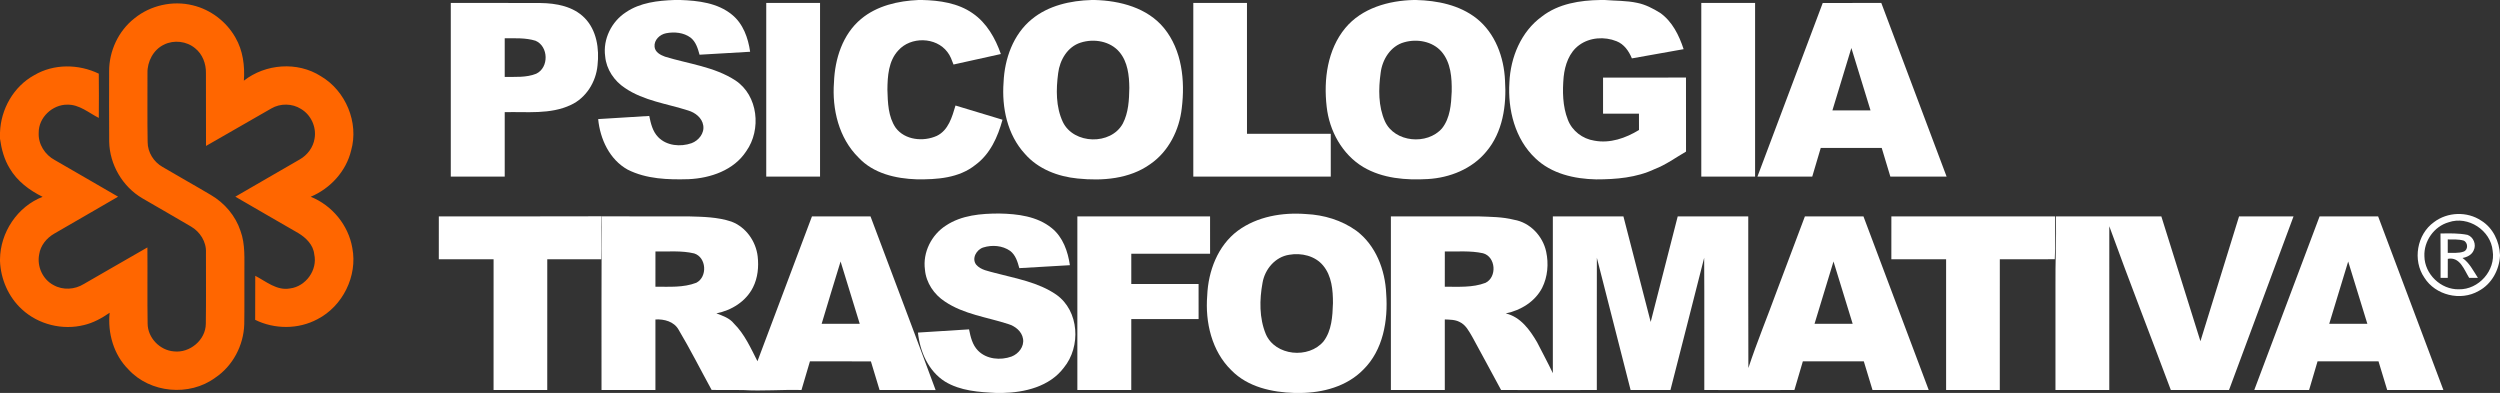
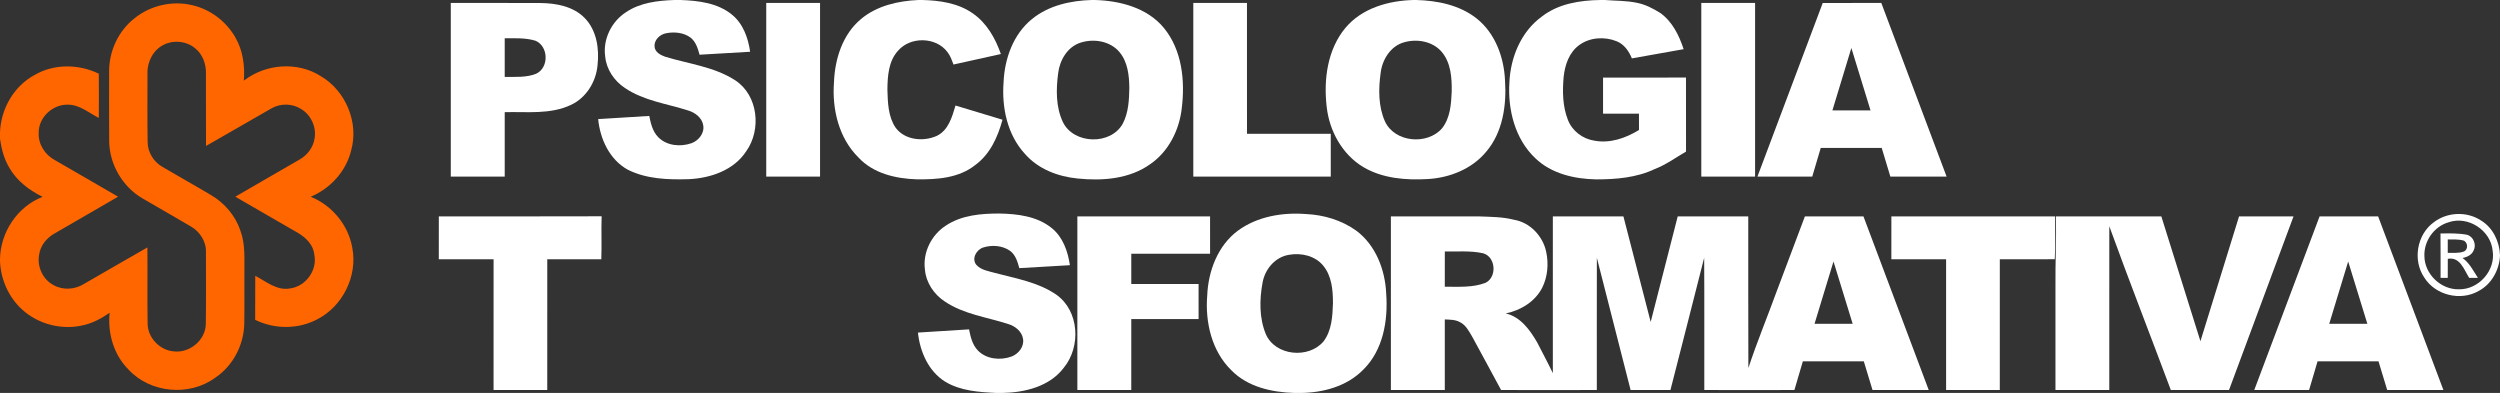
<svg xmlns="http://www.w3.org/2000/svg" width="1336pt" height="210pt" viewBox="0 0 1336 210" version="1.1">
  <rect x="0" y="0" width="1336" height="210" fill="#333333" stroke="none" />
  <g id="#ffffffff">
    <path fill="#ffffff" opacity="1.00" d=" M 360.44 0.00 L 363.58 0.00 C 373.16 0.33 383.50 1.54 391.17 7.84 C 397.14 12.67 399.81 20.28 400.87 27.66 C 391.85 28.17 382.85 28.72 373.84 29.24 C 372.93 25.90 371.88 22.33 369.04 20.10 C 365.34 17.36 360.37 16.91 355.97 17.76 C 352.60 18.40 349.44 21.37 349.80 25.01 C 350.09 27.92 352.96 29.41 355.40 30.29 C 368.02 34.17 381.77 35.64 393.03 43.00 C 405.17 51.05 406.98 69.29 398.81 80.78 C 392.19 90.99 379.68 95.23 368.03 95.75 C 357.03 96.08 345.43 95.72 335.41 90.64 C 325.74 85.28 320.69 74.30 319.66 63.64 C 328.76 63.12 337.86 62.51 346.96 61.96 C 347.78 65.98 348.75 70.23 351.72 73.27 C 356.25 77.96 363.67 78.59 369.58 76.52 C 373.38 75.10 376.54 71.19 375.81 66.99 C 375.17 62.94 371.51 60.17 367.80 59.06 C 356.43 55.40 344.07 53.88 333.99 47.04 C 328.25 43.27 324.02 37.05 323.41 30.14 C 322.11 20.97 326.81 11.50 334.52 6.53 C 342.10 1.38 351.51 0.32 360.44 0.00 Z" />
    <path fill="#ffffff" opacity="1.00" d=" M 490.85 0.00 L 492.79 0.00 C 502.12 0.22 511.92 1.61 519.76 7.08 C 527.27 12.21 531.93 20.45 534.86 28.87 C 526.42 30.72 517.99 32.62 509.56 34.48 C 508.66 32.16 507.86 29.73 506.27 27.77 C 500.17 19.69 486.68 19.45 480.04 26.96 C 474.80 32.56 474.29 40.73 474.23 47.99 C 474.43 54.88 474.62 62.38 478.65 68.28 C 483.59 74.94 493.50 75.83 500.65 72.60 C 506.86 69.59 508.81 62.47 510.62 56.39 C 519.00 58.92 527.37 61.45 535.74 63.98 C 533.23 73.17 529.11 82.42 521.18 88.18 C 512.41 95.20 500.69 95.97 489.93 95.83 C 478.72 95.48 466.73 92.73 458.81 84.21 C 448.27 73.83 444.59 58.38 445.68 43.98 C 446.13 31.53 450.27 18.35 460.14 10.15 C 468.67 3.02 479.98 0.48 490.85 0.00 Z" />
    <path fill="#ffffff" opacity="1.00" d=" M 583.40 0.00 L 585.04 0.00 C 598.54 0.36 613.13 4.14 622.04 15.00 C 631.70 26.84 633.35 43.13 631.54 57.81 C 630.24 69.48 624.53 80.93 614.73 87.69 C 603.59 95.68 589.13 96.76 575.91 95.40 C 565.40 94.38 554.77 90.35 547.72 82.23 C 538.31 72.03 535.29 57.48 536.31 43.98 C 536.83 31.45 541.43 18.41 551.36 10.29 C 560.29 2.92 572.07 0.33 583.40 0.00 M 577.49 22.78 C 570.45 25.00 566.33 32.11 565.48 39.12 C 564.33 47.79 564.20 57.14 568.00 65.22 C 573.81 77.19 593.68 77.69 600.04 66.02 C 603.07 60.18 603.41 53.42 603.51 46.97 C 603.45 40.35 602.67 33.14 598.27 27.86 C 593.33 21.94 584.58 20.50 577.49 22.78 Z" />
    <path fill="#ffffff" opacity="1.00" d=" M 755.46 0.00 L 756.71 0.00 C 768.08 0.29 779.94 2.65 789.07 9.84 C 799.04 17.72 803.75 30.61 804.28 43.01 C 805.17 56.26 803.09 70.72 794.19 81.12 C 786.59 90.30 774.75 95.00 763.06 95.68 C 751.33 96.37 738.86 95.39 728.54 89.28 C 717.25 82.51 710.36 69.89 708.97 56.99 C 707.30 42.51 709.36 26.54 718.92 14.99 C 727.77 4.32 742.08 0.32 755.46 0.00 M 750.39 22.59 C 743.12 24.59 738.69 31.79 737.82 38.94 C 736.63 47.54 736.52 56.77 740.11 64.85 C 745.30 76.16 762.73 77.68 770.64 68.56 C 774.97 63.08 775.51 55.73 775.79 49.02 C 775.92 41.65 775.39 33.46 770.36 27.61 C 765.52 22.05 757.26 20.62 750.39 22.59 Z" />
    <path fill="#ffffff" opacity="1.00" d=" M 855.28 0.00 L 857.53 0.00 C 863.31 0.47 869.17 0.29 874.87 1.52 C 879.29 2.39 883.35 4.52 887.16 6.87 C 893.66 11.45 897.32 18.91 899.73 26.28 C 890.51 27.90 881.30 29.56 872.08 31.20 C 870.48 27.33 867.92 23.59 863.87 22.02 C 857.46 19.44 849.57 19.95 843.92 24.10 C 838.56 27.99 836.30 34.68 835.62 41.02 C 834.94 48.69 835.01 56.74 837.87 64.01 C 840.11 69.94 845.75 74.22 851.98 75.16 C 860.37 76.77 868.78 73.81 875.88 69.47 C 875.86 66.56 875.86 63.66 875.86 60.76 C 869.46 60.75 863.06 60.77 856.67 60.75 C 856.68 54.32 856.67 47.89 856.67 41.46 C 871.45 41.44 886.22 41.46 900.99 41.45 C 901.02 54.63 901.00 67.82 901.01 81.01 C 895.47 84.22 890.25 88.07 884.23 90.37 C 874.52 94.98 863.57 95.86 852.97 95.86 C 841.37 95.64 829.08 92.85 820.49 84.57 C 809.60 74.31 805.68 58.56 806.63 44.01 C 807.21 30.61 812.87 16.87 823.97 8.84 C 832.83 1.94 844.35 0.16 855.28 0.00 Z" />
    <path fill="#ffffff" opacity="1.00" d=" M 240.90 1.58 C 256.92 1.61 272.93 1.52 288.94 1.62 C 297.28 1.73 306.33 3.39 312.40 9.57 C 318.89 16.15 320.33 26.07 319.32 34.91 C 318.51 43.74 313.27 52.28 305.10 56.06 C 294.06 61.29 281.54 59.63 269.72 59.94 C 269.72 71.41 269.72 82.89 269.72 94.36 C 260.12 94.36 250.51 94.36 240.90 94.36 C 240.90 63.43 240.90 32.51 240.90 1.58 M 269.72 20.45 C 269.72 27.34 269.72 34.23 269.72 41.12 C 275.31 41.02 281.24 41.54 286.53 39.41 C 293.46 36.14 293.18 24.76 286.18 21.77 C 280.88 20.13 275.21 20.48 269.72 20.45 Z" />
    <path fill="#ffffff" opacity="1.00" d=" M 409.48 94.36 C 409.47 63.43 409.47 32.51 409.48 1.58 C 419.06 1.58 428.64 1.58 438.23 1.58 C 438.23 32.51 438.23 63.43 438.23 94.36 C 428.64 94.36 419.06 94.36 409.48 94.36 Z" />
    <path fill="#ffffff" opacity="1.00" d=" M 637.70 1.58 C 647.26 1.58 656.82 1.58 666.38 1.58 C 666.39 24.89 666.37 48.20 666.39 71.51 C 681.31 71.52 696.23 71.51 711.16 71.52 C 711.16 79.13 711.16 86.74 711.16 94.36 C 686.67 94.36 662.18 94.36 637.70 94.36 C 637.69 63.43 637.69 32.51 637.70 1.58 Z" />
    <path fill="#ffffff" opacity="1.00" d=" M 909.17 1.58 C 918.75 1.58 928.34 1.58 937.92 1.58 C 937.93 32.51 937.93 63.43 937.92 94.36 C 928.34 94.36 918.75 94.36 909.17 94.36 C 909.17 63.43 909.17 32.51 909.17 1.58 Z" />
    <path fill="#ffffff" opacity="1.00" d=" M 974.07 1.59 C 984.50 1.57 994.93 1.59 1005.37 1.58 C 1017.01 32.50 1028.62 63.43 1040.26 94.36 C 1030.24 94.36 1020.22 94.36 1010.20 94.36 C 1008.67 89.25 1007.10 84.17 1005.59 79.06 C 994.72 79.02 983.87 79.05 973.01 79.04 C 971.48 84.15 969.99 89.26 968.47 94.36 C 958.70 94.36 948.94 94.36 939.18 94.36 C 950.80 63.43 962.44 32.51 974.07 1.59 M 979.24 58.99 C 986.03 58.98 992.82 58.98 999.61 58.99 C 996.20 47.88 992.78 36.77 989.37 25.66 C 985.98 36.76 982.61 47.87 979.24 58.99 Z" />
    <path fill="#ffffff" opacity="1.00" d=" M 505.51 120.53 C 513.86 114.97 524.26 114.10 534.02 114.11 C 543.75 114.28 554.29 115.54 562.09 121.92 C 568.05 126.75 570.69 134.36 571.75 141.72 C 562.74 142.24 553.73 142.78 544.72 143.29 C 543.80 139.92 542.74 136.26 539.80 134.06 C 535.72 131.19 530.17 130.77 525.49 132.24 C 521.88 133.33 519.15 138.05 521.63 141.39 C 524.15 144.37 528.33 144.88 531.88 145.90 C 542.99 148.85 554.85 150.82 564.49 157.47 C 576.79 166.14 577.75 185.26 568.50 196.51 C 560.89 206.61 547.59 209.78 535.56 210.00 L 532.59 210.00 C 523.18 209.55 513.22 208.93 504.98 203.89 C 496.10 198.30 491.61 187.84 490.55 177.73 C 499.65 177.15 508.76 176.59 517.86 176.01 C 518.65 180.04 519.65 184.30 522.62 187.34 C 527.19 192.04 534.67 192.68 540.59 190.53 C 544.32 189.09 547.42 185.22 546.71 181.08 C 546.09 177.07 542.50 174.27 538.81 173.17 C 527.45 169.47 515.08 167.98 504.97 161.16 C 499.16 157.38 494.88 151.09 494.29 144.10 C 493.03 134.93 497.77 125.47 505.51 120.53 Z" />
    <path fill="#ffffff" opacity="1.00" d=" M 661.46 123.32 C 671.87 115.66 685.32 113.40 697.99 114.39 C 707.48 114.83 717.01 117.68 724.77 123.26 C 735.24 131.04 740.26 144.28 740.79 156.99 C 741.83 171.27 739.16 187.10 728.55 197.53 C 719.78 206.52 706.92 209.93 694.69 210.00 L 691.89 210.00 C 679.80 209.66 666.85 206.87 658.09 197.92 C 647.53 187.67 643.98 172.19 645.14 157.91 C 645.67 144.89 650.75 131.32 661.46 123.32 M 689.00 136.14 C 681.48 137.25 675.91 143.89 674.69 151.17 C 673.04 160.19 672.90 169.96 676.46 178.56 C 681.49 190.23 699.42 191.89 707.32 182.41 C 711.70 176.62 712.10 168.99 712.33 162.01 C 712.35 155.08 711.70 147.47 707.09 141.92 C 702.78 136.70 695.45 135.02 689.00 136.14 Z" />
    <path fill="#ffffff" opacity="1.00" d=" M 1098.69 115.64 C 1117.47 115.60 1136.23 115.61 1155.02 115.64 C 1161.99 137.87 1168.92 160.12 1175.91 182.34 C 1182.83 160.12 1189.65 137.86 1196.55 115.64 C 1206.25 115.64 1215.95 115.63 1225.66 115.64 C 1214.18 146.57 1202.68 177.49 1191.19 208.42 C 1180.82 208.42 1170.45 208.42 1160.09 208.42 C 1149.18 179.22 1137.83 150.19 1127.21 120.90 C 1127.19 150.07 1127.20 179.24 1127.20 208.42 C 1117.61 208.42 1108.03 208.42 1098.44 208.42 C 1098.44 189.94 1098.44 171.45 1098.44 152.97 C 1098.31 140.52 1098.97 128.09 1098.69 115.64 Z" />
    <path fill="#ffffff" opacity="1.00" d=" M 1300.72 118.71 C 1307.93 113.23 1318.44 112.86 1325.98 117.91 C 1332.24 121.75 1335.68 129.04 1336.00 136.23 L 1336.00 136.74 C 1335.58 144.38 1331.44 151.91 1324.56 155.51 C 1314.95 161.04 1301.47 157.80 1295.58 148.37 C 1289.20 139.14 1291.57 125.23 1300.72 118.71 M 1308.58 118.77 C 1300.75 120.98 1295.22 128.88 1295.60 136.97 C 1295.76 146.55 1304.41 154.80 1313.99 154.60 C 1324.60 154.84 1333.77 144.52 1332.08 134.00 C 1331.09 123.10 1318.95 115.17 1308.58 118.77 Z" />
    <path fill="#ffffff" opacity="1.00" d=" M 234.51 115.64 C 263.51 115.60 292.51 115.71 321.51 115.58 C 321.26 123.24 321.62 130.90 321.34 138.55 C 311.71 138.56 302.09 138.55 292.46 138.56 C 292.45 161.84 292.46 185.13 292.45 208.42 C 282.89 208.42 273.33 208.42 263.76 208.42 C 263.77 185.13 263.76 161.84 263.77 138.56 C 254.01 138.54 244.26 138.56 234.50 138.55 C 234.51 130.91 234.50 123.27 234.51 115.64 Z" />
-     <path fill="#ffffff" opacity="1.00" d=" M 321.61 115.62 C 337.07 115.67 352.53 115.62 367.99 115.64 C 375.67 115.85 383.49 115.96 390.85 118.42 C 398.58 121.30 403.95 128.91 404.90 137.00 C 405.54 142.59 404.97 148.48 402.41 153.56 C 398.65 161.08 390.94 165.88 382.83 167.45 C 386.20 168.76 389.86 169.94 392.20 172.89 C 397.92 178.55 401.18 185.99 404.79 193.04 C 414.50 167.24 424.19 141.43 433.91 115.64 C 444.34 115.64 454.77 115.64 465.20 115.64 C 476.78 146.58 488.57 177.46 500.00 208.46 C 490.01 208.37 480.03 208.44 470.04 208.42 C 468.49 203.32 466.93 198.22 465.41 193.12 C 454.55 193.08 443.69 193.11 432.83 193.10 C 431.32 198.21 429.82 203.31 428.31 208.42 C 417.85 208.14 407.41 209.08 396.97 208.44 C 391.41 208.37 385.85 208.47 380.30 208.39 C 374.41 197.66 368.91 186.71 362.64 176.19 C 360.19 171.82 354.96 170.45 350.26 170.72 C 350.26 183.29 350.26 195.85 350.26 208.42 C 340.66 208.42 331.05 208.42 321.45 208.42 C 321.44 177.49 321.39 146.55 321.61 115.62 M 350.27 134.37 C 350.26 140.66 350.26 146.94 350.26 153.22 C 357.57 153.19 365.16 153.79 372.11 151.11 C 378.19 147.99 377.56 137.49 370.96 135.43 C 364.19 133.81 357.16 134.54 350.27 134.37 M 439.09 173.04 C 445.87 173.02 452.65 173.05 459.44 173.03 C 456.03 161.93 452.62 150.83 449.21 139.73 C 445.80 150.83 442.41 161.92 439.09 173.04 Z" />
    <path fill="#ffffff" opacity="1.00" d=" M 575.74 115.64 C 599.38 115.63 623.02 115.65 646.66 115.63 C 646.68 122.28 646.67 128.93 646.67 135.58 C 632.63 135.58 618.60 135.57 604.56 135.58 C 604.55 140.98 604.55 146.38 604.56 151.78 C 616.55 151.78 628.54 151.78 640.52 151.78 C 640.53 158.02 640.53 164.26 640.53 170.51 C 628.54 170.51 616.55 170.51 604.56 170.51 C 604.55 183.15 604.56 195.79 604.55 208.42 C 594.95 208.41 585.34 208.42 575.74 208.42 C 575.74 177.49 575.74 146.57 575.74 115.64 Z" />
    <path fill="#ffffff" opacity="1.00" d=" M 743.29 208.43 C 743.27 177.49 743.27 146.56 743.29 115.63 C 758.87 115.65 774.46 115.63 790.04 115.64 C 796.42 115.88 802.87 115.86 809.09 117.44 C 817.66 118.87 824.51 126.17 826.28 134.54 C 827.66 140.95 827.09 147.93 824.12 153.83 C 820.29 161.23 812.67 165.85 804.67 167.49 C 812.59 169.35 817.56 176.29 821.43 182.91 C 824.22 188.42 827.19 193.84 829.84 199.43 C 829.85 171.50 829.84 143.57 829.84 115.64 C 842.41 115.63 854.98 115.65 867.55 115.63 C 872.44 134.43 877.24 153.25 882.13 172.05 C 886.95 153.24 891.74 134.44 896.57 115.64 C 909.14 115.64 921.70 115.63 934.27 115.64 C 934.31 142.65 934.21 169.67 934.33 196.68 C 938.90 182.82 944.51 169.31 949.50 155.59 C 954.52 142.27 959.51 128.94 964.54 115.63 C 974.97 115.65 985.40 115.63 995.83 115.64 C 1007.45 146.57 1019.09 177.49 1030.71 208.42 C 1020.69 208.42 1010.68 208.42 1000.67 208.42 C 999.11 203.32 997.57 198.21 996.02 193.10 C 985.16 193.11 974.30 193.09 963.44 193.11 C 961.95 198.22 960.43 203.31 958.93 208.42 C 942.87 208.43 926.84 208.53 910.78 208.42 C 910.73 184.87 910.87 161.31 910.71 137.76 C 904.79 161.33 898.67 184.85 892.69 208.41 C 885.58 208.42 878.49 208.43 871.39 208.41 C 865.40 184.86 859.36 161.32 853.36 137.76 C 853.30 161.31 853.36 184.87 853.34 208.42 C 836.28 208.54 819.24 208.41 802.18 208.42 C 797.05 198.96 791.98 189.48 786.81 180.05 C 785.03 177.05 783.33 173.58 780.00 172.05 C 777.57 170.77 774.75 170.84 772.10 170.71 C 772.09 183.28 772.10 195.85 772.10 208.42 C 762.49 208.43 752.89 208.41 743.29 208.43 M 772.11 134.37 C 772.09 140.65 772.10 146.94 772.10 153.23 C 779.36 153.18 786.93 153.80 793.85 151.15 C 800.14 148.06 799.38 137.16 792.49 135.33 C 785.80 133.87 778.89 134.52 772.11 134.37 M 979.82 139.73 C 976.43 150.83 973.06 161.93 969.69 173.03 C 976.48 173.04 983.27 173.04 990.06 173.03 C 986.65 161.93 983.25 150.82 979.82 139.73 Z" />
    <path fill="#ffffff" opacity="1.00" d=" M 1010.75 115.64 C 1039.91 115.65 1069.08 115.62 1098.25 115.66 C 1098.18 123.28 1098.51 130.91 1098.06 138.53 C 1088.27 138.58 1078.48 138.53 1068.70 138.56 C 1068.69 161.85 1068.71 185.14 1068.69 208.43 C 1059.12 208.41 1049.56 208.42 1040.00 208.42 C 1040.00 185.13 1040.01 161.84 1040.00 138.55 C 1030.25 138.55 1020.49 138.56 1010.74 138.54 C 1010.75 130.91 1010.74 123.28 1010.75 115.64 Z" />
    <path fill="#ffffff" opacity="1.00" d=" M 1239.59 115.63 C 1250.02 115.65 1260.44 115.64 1270.87 115.64 C 1282.50 146.56 1294.14 177.49 1305.75 208.42 C 1295.74 208.42 1285.73 208.42 1275.72 208.42 C 1274.15 203.32 1272.62 198.21 1271.07 193.10 C 1260.21 193.11 1249.35 193.09 1238.50 193.11 C 1236.99 198.22 1235.48 203.32 1233.98 208.42 C 1224.21 208.42 1214.44 208.42 1204.68 208.42 C 1216.32 177.49 1227.93 146.55 1239.59 115.63 M 1254.87 139.75 C 1251.47 150.83 1248.11 161.93 1244.74 173.03 C 1251.53 173.04 1258.32 173.04 1265.11 173.03 C 1261.70 161.93 1258.31 150.83 1254.87 139.75 Z" />
    <path fill="#ffffff" opacity="1.00" d=" M 1304.20 124.78 C 1309.01 124.70 1313.88 124.56 1318.63 125.51 C 1321.86 126.64 1323.47 130.73 1321.94 133.79 C 1320.93 136.21 1318.40 137.44 1315.96 137.86 C 1319.69 140.50 1321.76 144.75 1324.20 148.49 C 1322.61 148.48 1321.06 148.48 1319.52 148.48 C 1316.82 144.15 1314.59 137.07 1308.10 138.33 C 1308.06 141.71 1308.07 145.10 1308.08 148.48 C 1307.13 148.48 1305.21 148.49 1304.25 148.50 C 1304.20 140.59 1304.30 132.68 1304.20 124.78 M 1308.08 127.95 C 1308.07 130.34 1308.07 132.73 1308.08 135.12 C 1310.91 135.02 1313.89 135.45 1316.61 134.44 C 1319.11 133.47 1318.92 129.55 1316.55 128.56 C 1313.80 127.77 1310.89 128.01 1308.08 127.95 Z" />
  </g>
  <g id="#ff6600ff">
    <path fill="#ff6600" opacity="1.00" d=" M 71.86 9.79 C 80.40 2.84 92.25 0.19 102.94 2.82 C 112.51 5.08 120.98 11.51 125.81 20.07 C 129.84 27.00 130.90 35.22 130.32 43.11 C 141.86 34.08 158.94 32.74 171.40 40.68 C 184.74 48.47 191.89 65.50 187.64 80.43 C 184.97 91.57 176.51 100.75 166.03 105.15 C 177.47 109.72 186.22 120.35 188.28 132.52 C 191.17 147.49 183.14 163.66 169.61 170.60 C 159.40 176.06 146.70 176.02 136.36 170.92 C 136.42 163.08 136.36 155.23 136.41 147.39 C 142.24 150.41 147.95 155.46 155.01 154.14 C 163.45 153.08 169.78 144.28 167.94 135.94 C 167.44 130.87 163.57 127.08 159.43 124.58 C 148.23 118.06 136.94 111.67 125.76 105.11 C 137.21 98.42 148.75 91.87 160.20 85.19 C 164.30 82.85 167.40 78.72 168.11 74.01 C 169.19 67.91 166.20 61.37 160.86 58.22 C 156.15 55.22 149.85 55.15 145.03 57.94 C 133.34 64.54 121.79 71.40 110.09 78.00 C 110.02 65.01 110.12 52.03 110.05 39.05 C 110.15 34.06 108.22 28.91 104.25 25.77 C 99.71 22.00 92.97 21.21 87.68 23.83 C 82.00 26.51 78.67 32.85 78.81 39.02 C 78.85 51.33 78.68 63.65 78.90 75.96 C 78.92 81.40 82.14 86.53 86.83 89.19 C 95.43 94.28 104.17 99.12 112.75 104.23 C 120.03 108.50 125.85 115.32 128.51 123.37 C 131.19 130.63 130.52 138.48 130.60 146.06 C 130.55 155.14 130.69 164.23 130.53 173.30 C 130.20 184.56 124.41 195.59 115.00 201.86 C 101.20 212.02 80.20 210.09 68.62 197.42 C 60.75 189.57 57.47 178.05 58.59 167.14 C 54.45 170.00 49.96 172.50 45.02 173.67 C 33.46 176.63 20.45 173.43 11.69 165.28 C 4.52 158.73 0.40 149.21 0.00 139.55 L 0.00 138.61 C 0.15 124.20 9.26 110.42 22.77 105.18 C 15.74 101.71 9.18 96.83 5.17 89.96 C 2.22 85.18 0.78 79.67 0.00 74.15 L 0.00 70.87 C 0.40 58.40 7.23 46.24 18.26 40.19 C 28.70 34.00 41.99 34.15 52.79 39.37 C 52.89 47.25 52.86 55.14 52.80 63.02 C 47.42 60.29 42.42 55.82 36.05 55.93 C 28.02 55.81 20.57 62.83 20.68 70.95 C 20.35 77.04 24.05 82.79 29.37 85.59 C 40.59 92.13 51.89 98.55 63.11 105.11 C 51.77 111.76 40.33 118.23 28.98 124.86 C 24.90 127.20 21.60 131.23 20.93 135.98 C 19.67 142.36 22.83 149.37 28.65 152.38 C 33.62 155.17 39.94 154.77 44.73 151.81 C 56.09 145.30 67.40 138.70 78.77 132.22 C 78.90 145.80 78.66 159.39 78.89 172.97 C 78.97 180.57 85.44 187.23 92.97 187.79 C 101.46 188.75 109.92 181.69 109.99 173.03 C 110.18 160.35 110.03 147.66 110.06 134.97 C 110.35 129.23 106.89 123.82 101.99 121.01 C 93.39 115.89 84.65 111.02 76.03 105.94 C 65.47 99.74 58.57 87.91 58.35 75.67 C 58.25 63.16 58.31 50.66 58.32 38.15 C 58.26 27.31 63.28 16.48 71.86 9.79 Z" />
  </g>
</svg>